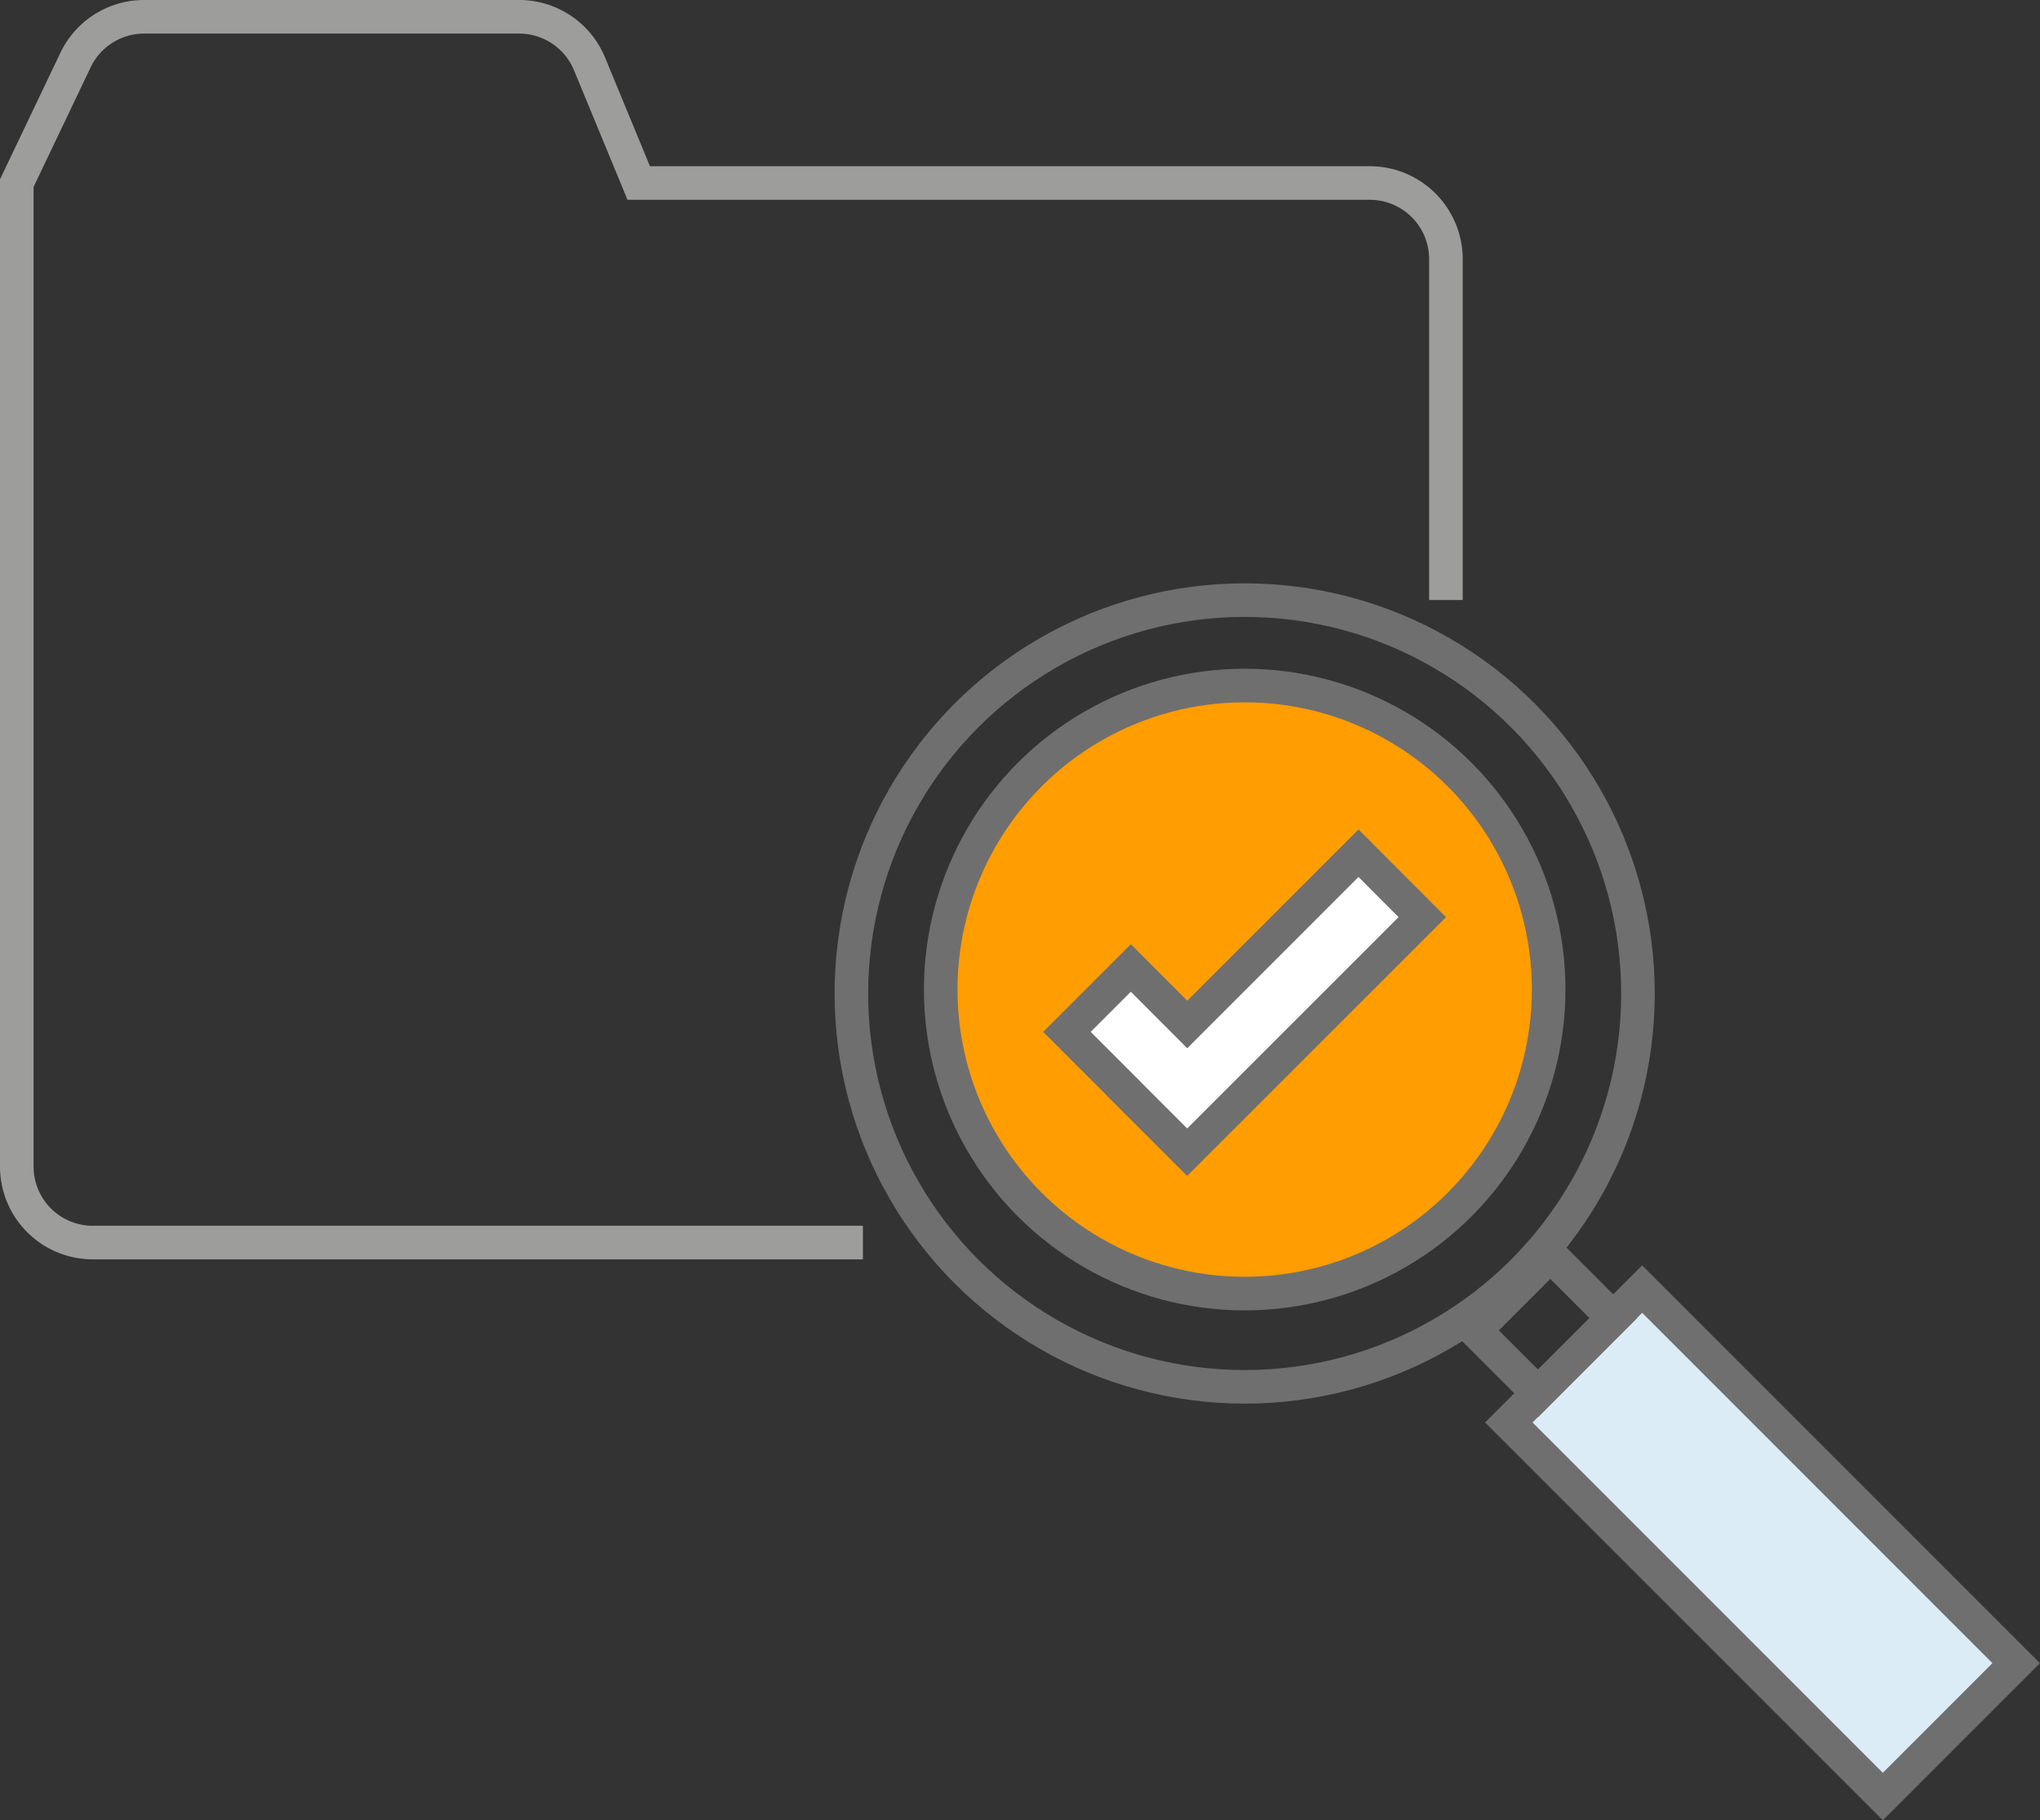
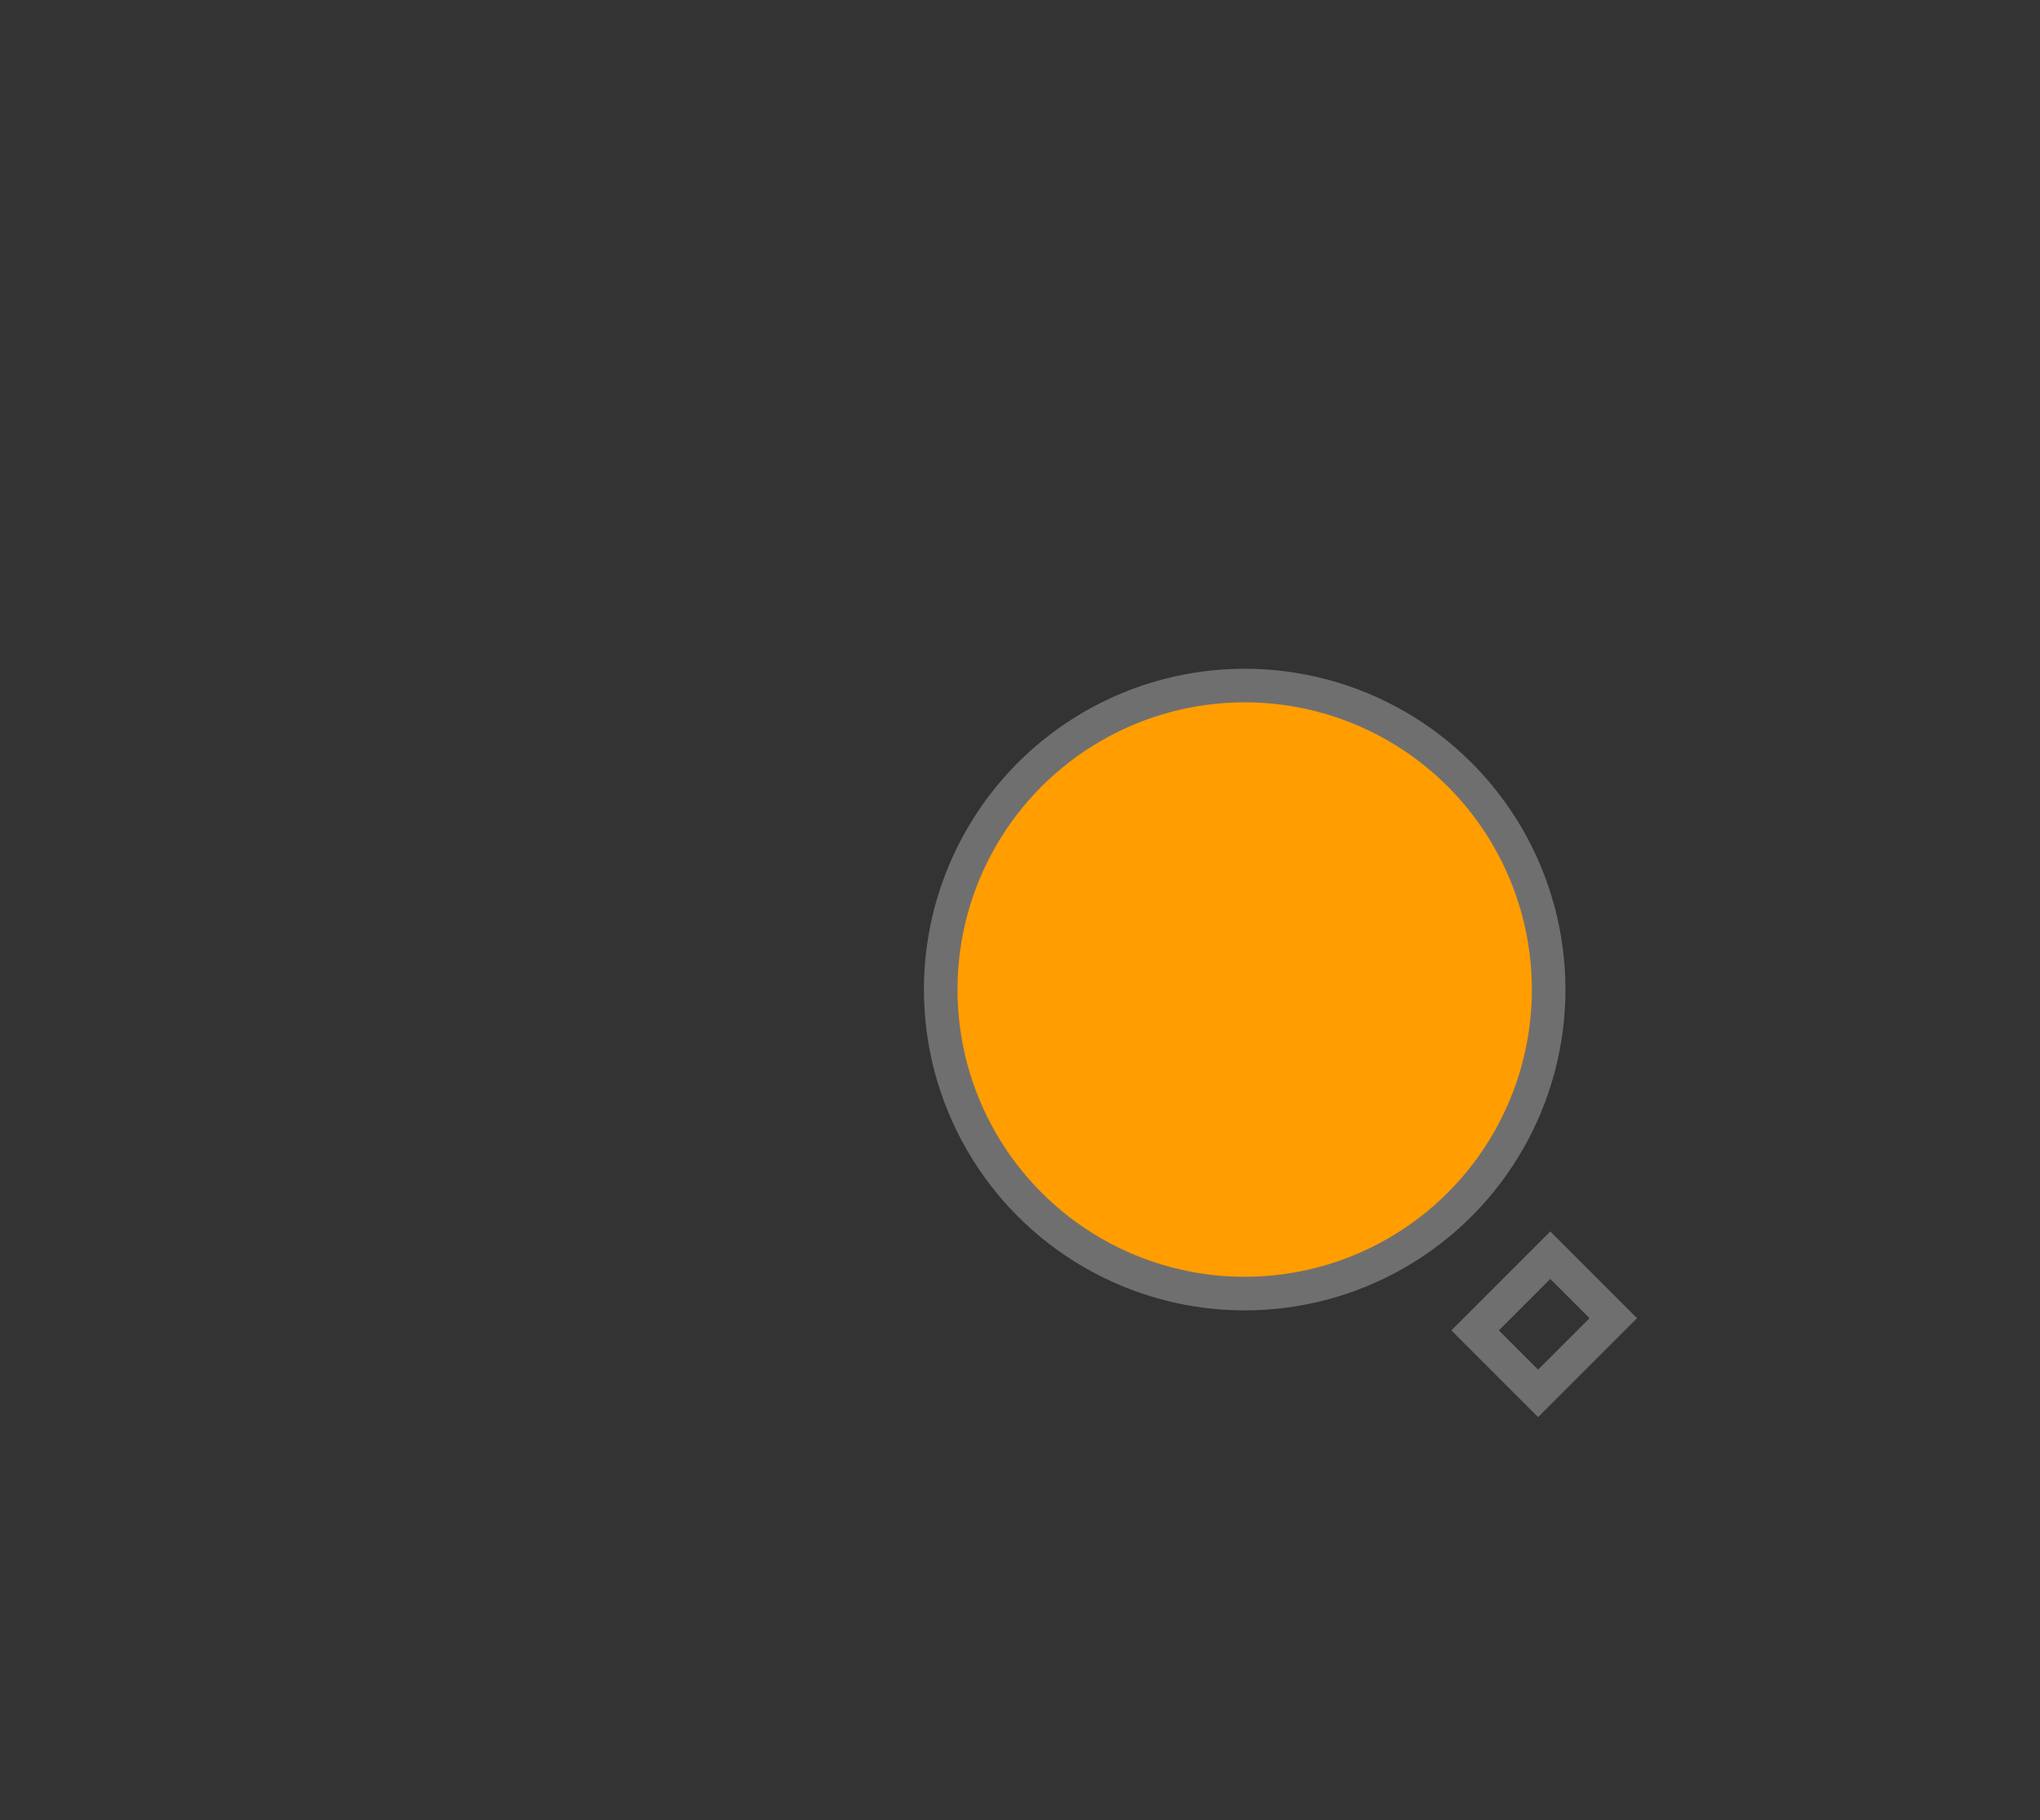
<svg xmlns="http://www.w3.org/2000/svg" viewBox="0 0 182.27 162.61">
  <rect x="0" y="0" width="182.27" height="162.61" fill="#333333" stroke="none" />
  <defs>
    <style>.cls-1,.cls-3{fill:none;}.cls-1{stroke:#9d9d9c;}.cls-1,.cls-2,.cls-3,.cls-4,.cls-5{stroke-miterlimit:10;stroke-width:3px;}.cls-2{fill:#ff9d01;}.cls-2,.cls-3,.cls-4,.cls-5{stroke:#706f6f;}.cls-4{fill:#dbecf6;}.cls-5{fill:#fff;}</style>
  </defs>
  <title>End Point
Assessment-2</title>
  <g id="Layer_2" data-name="Layer 2">
    <g id="Layer_1-2" data-name="Layer 1">
-       <path class="cls-1" d="M77.1,111H8.3a6.79,6.79,0,0,1-6.8-6.8h0V16.36l5.25-11A6.79,6.79,0,0,1,12.87,1.5H46.39a6.8,6.8,0,0,1,6.28,4.2l4.4,10.65H122.4a6.8,6.8,0,0,1,6.79,6.8V53.6" />
      <circle class="cls-2" cx="111.21" cy="88.4" r="27.16" />
-       <circle class="cls-3" cx="111.21" cy="88.75" r="35.14" />
-       <rect class="cls-4" x="149.05" y="114.19" width="16.85" height="47.26" transform="translate(-51.33 151.72) rotate(-45)" />
      <rect class="cls-3" x="133.22" y="114.32" width="9.5" height="7.96" transform="translate(-43.24 132.21) rotate(-45)" />
-       <polygon class="cls-5" points="121.38 76.22 106.08 91.52 101.04 86.47 95.33 92.18 100.37 97.22 100.37 97.23 106.07 102.93 127.08 81.93 121.38 76.22" />
    </g>
  </g>
</svg>